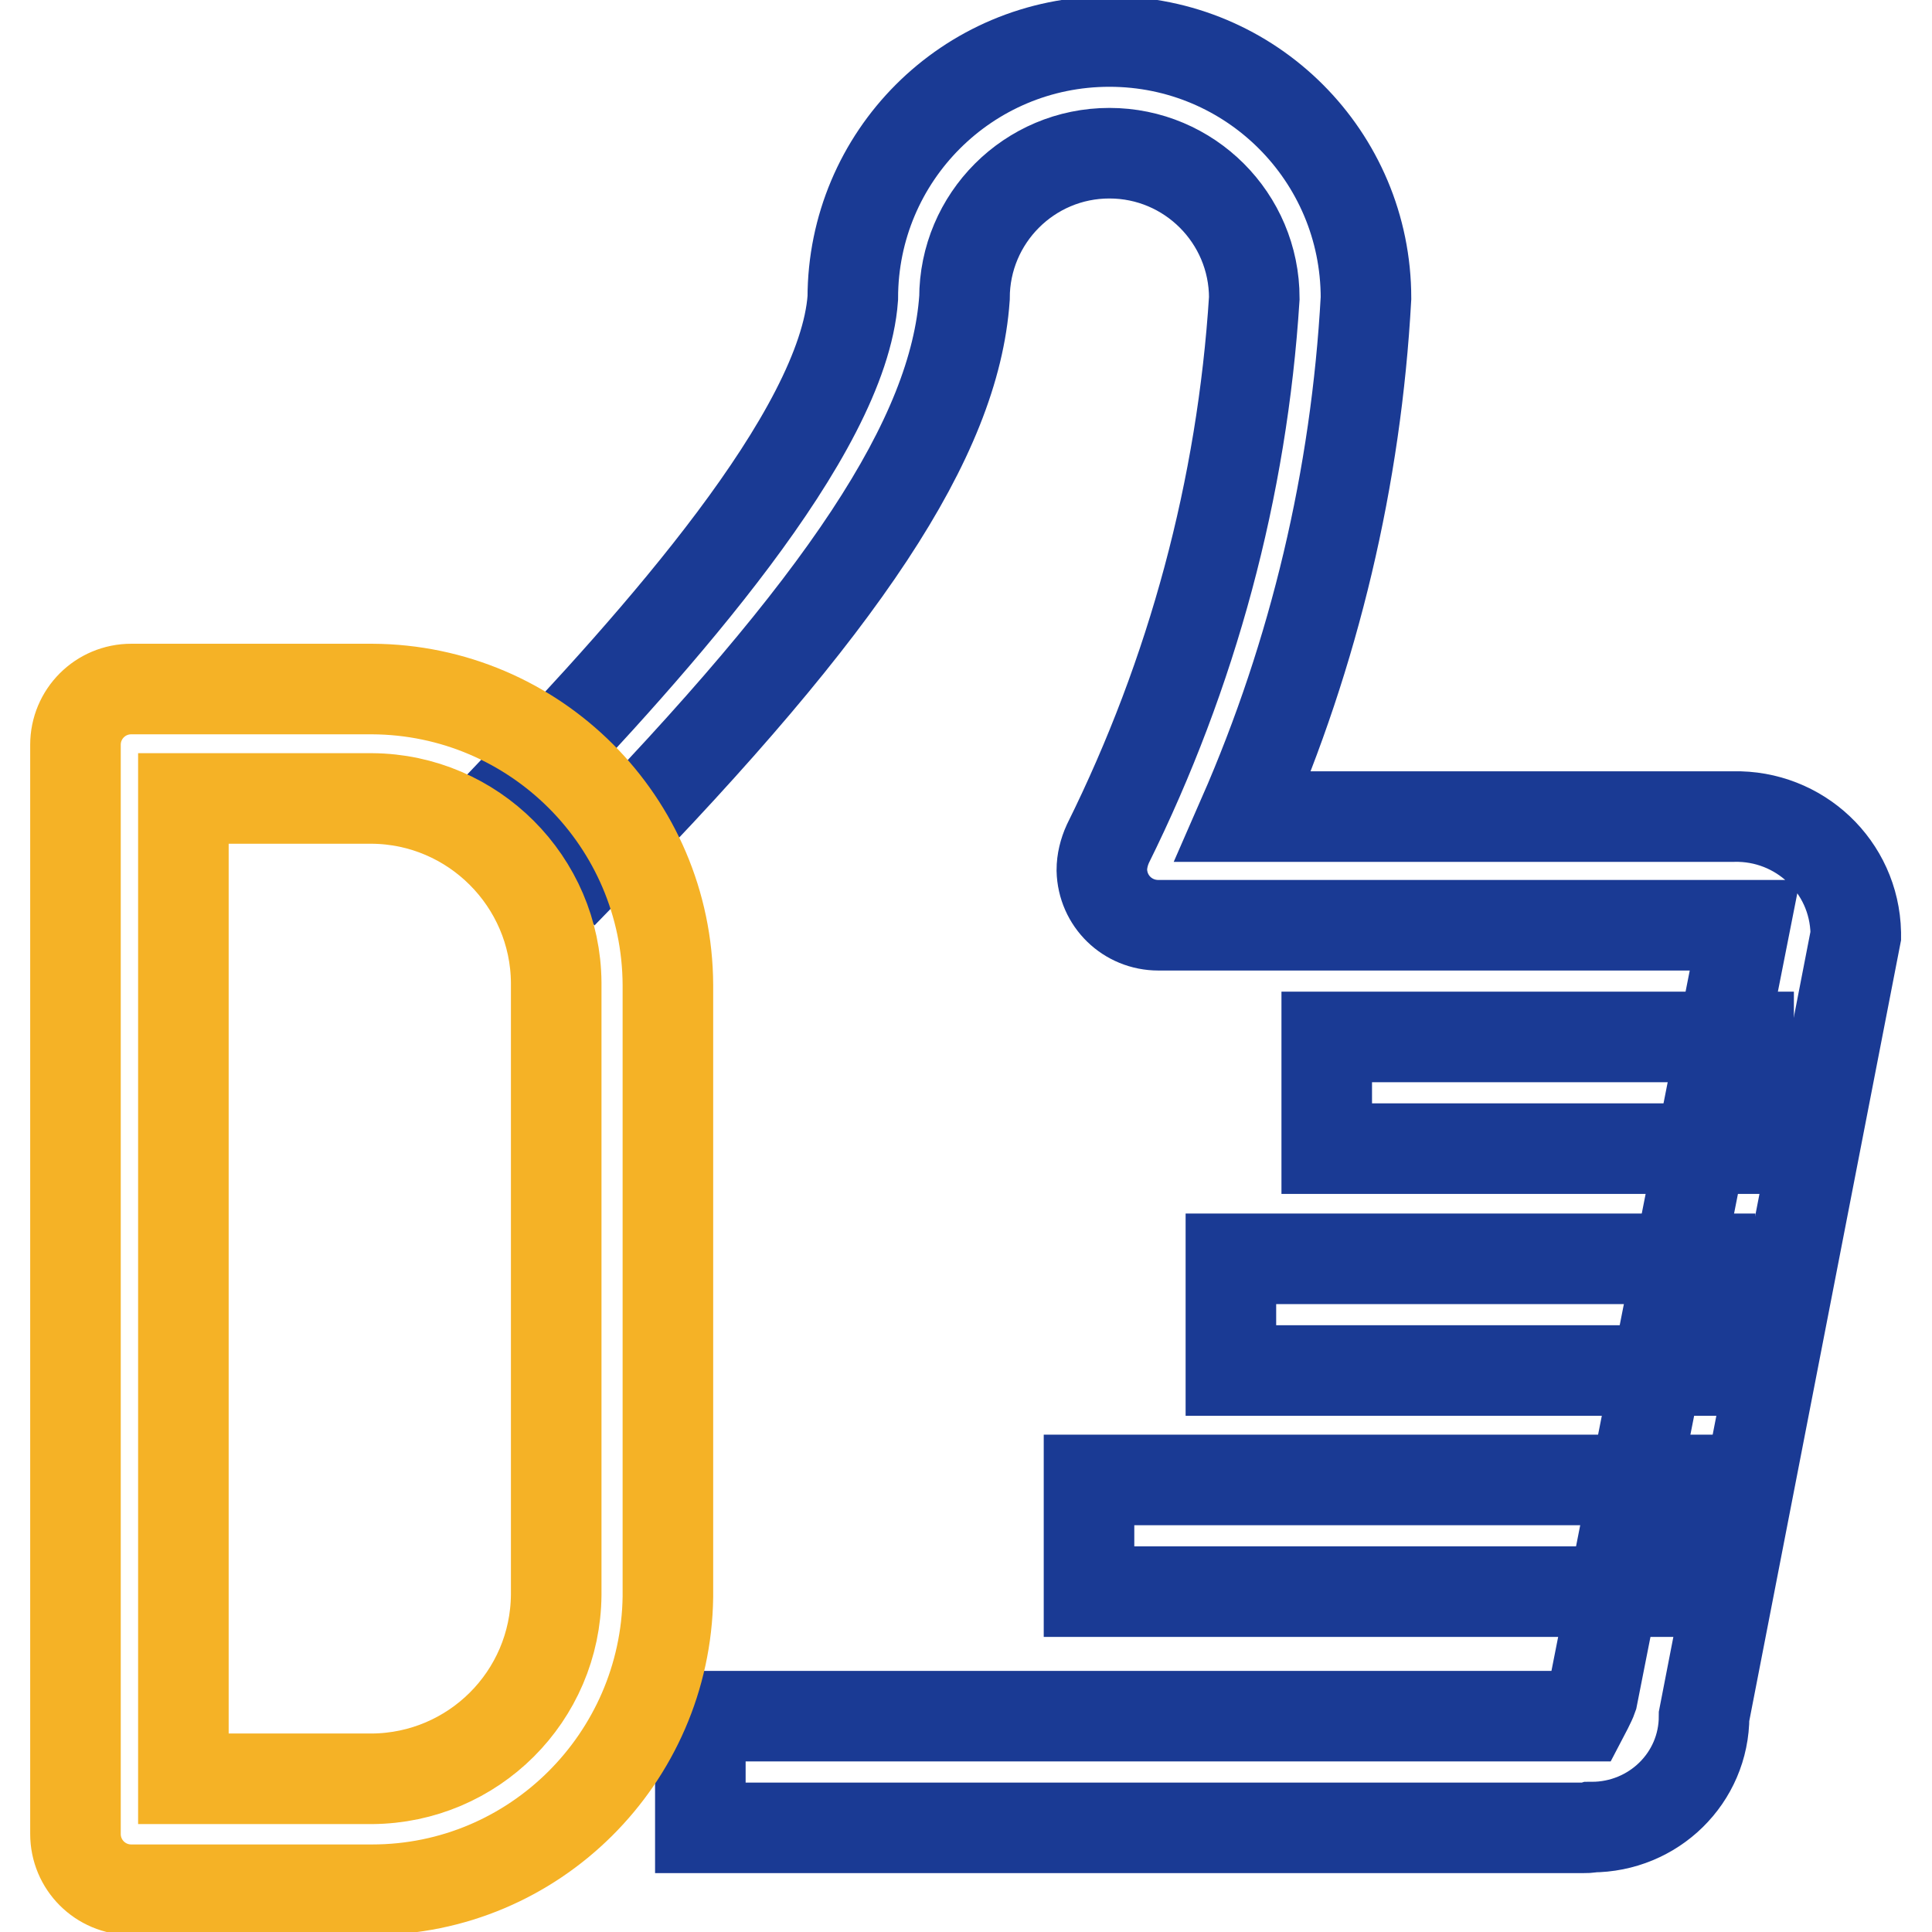
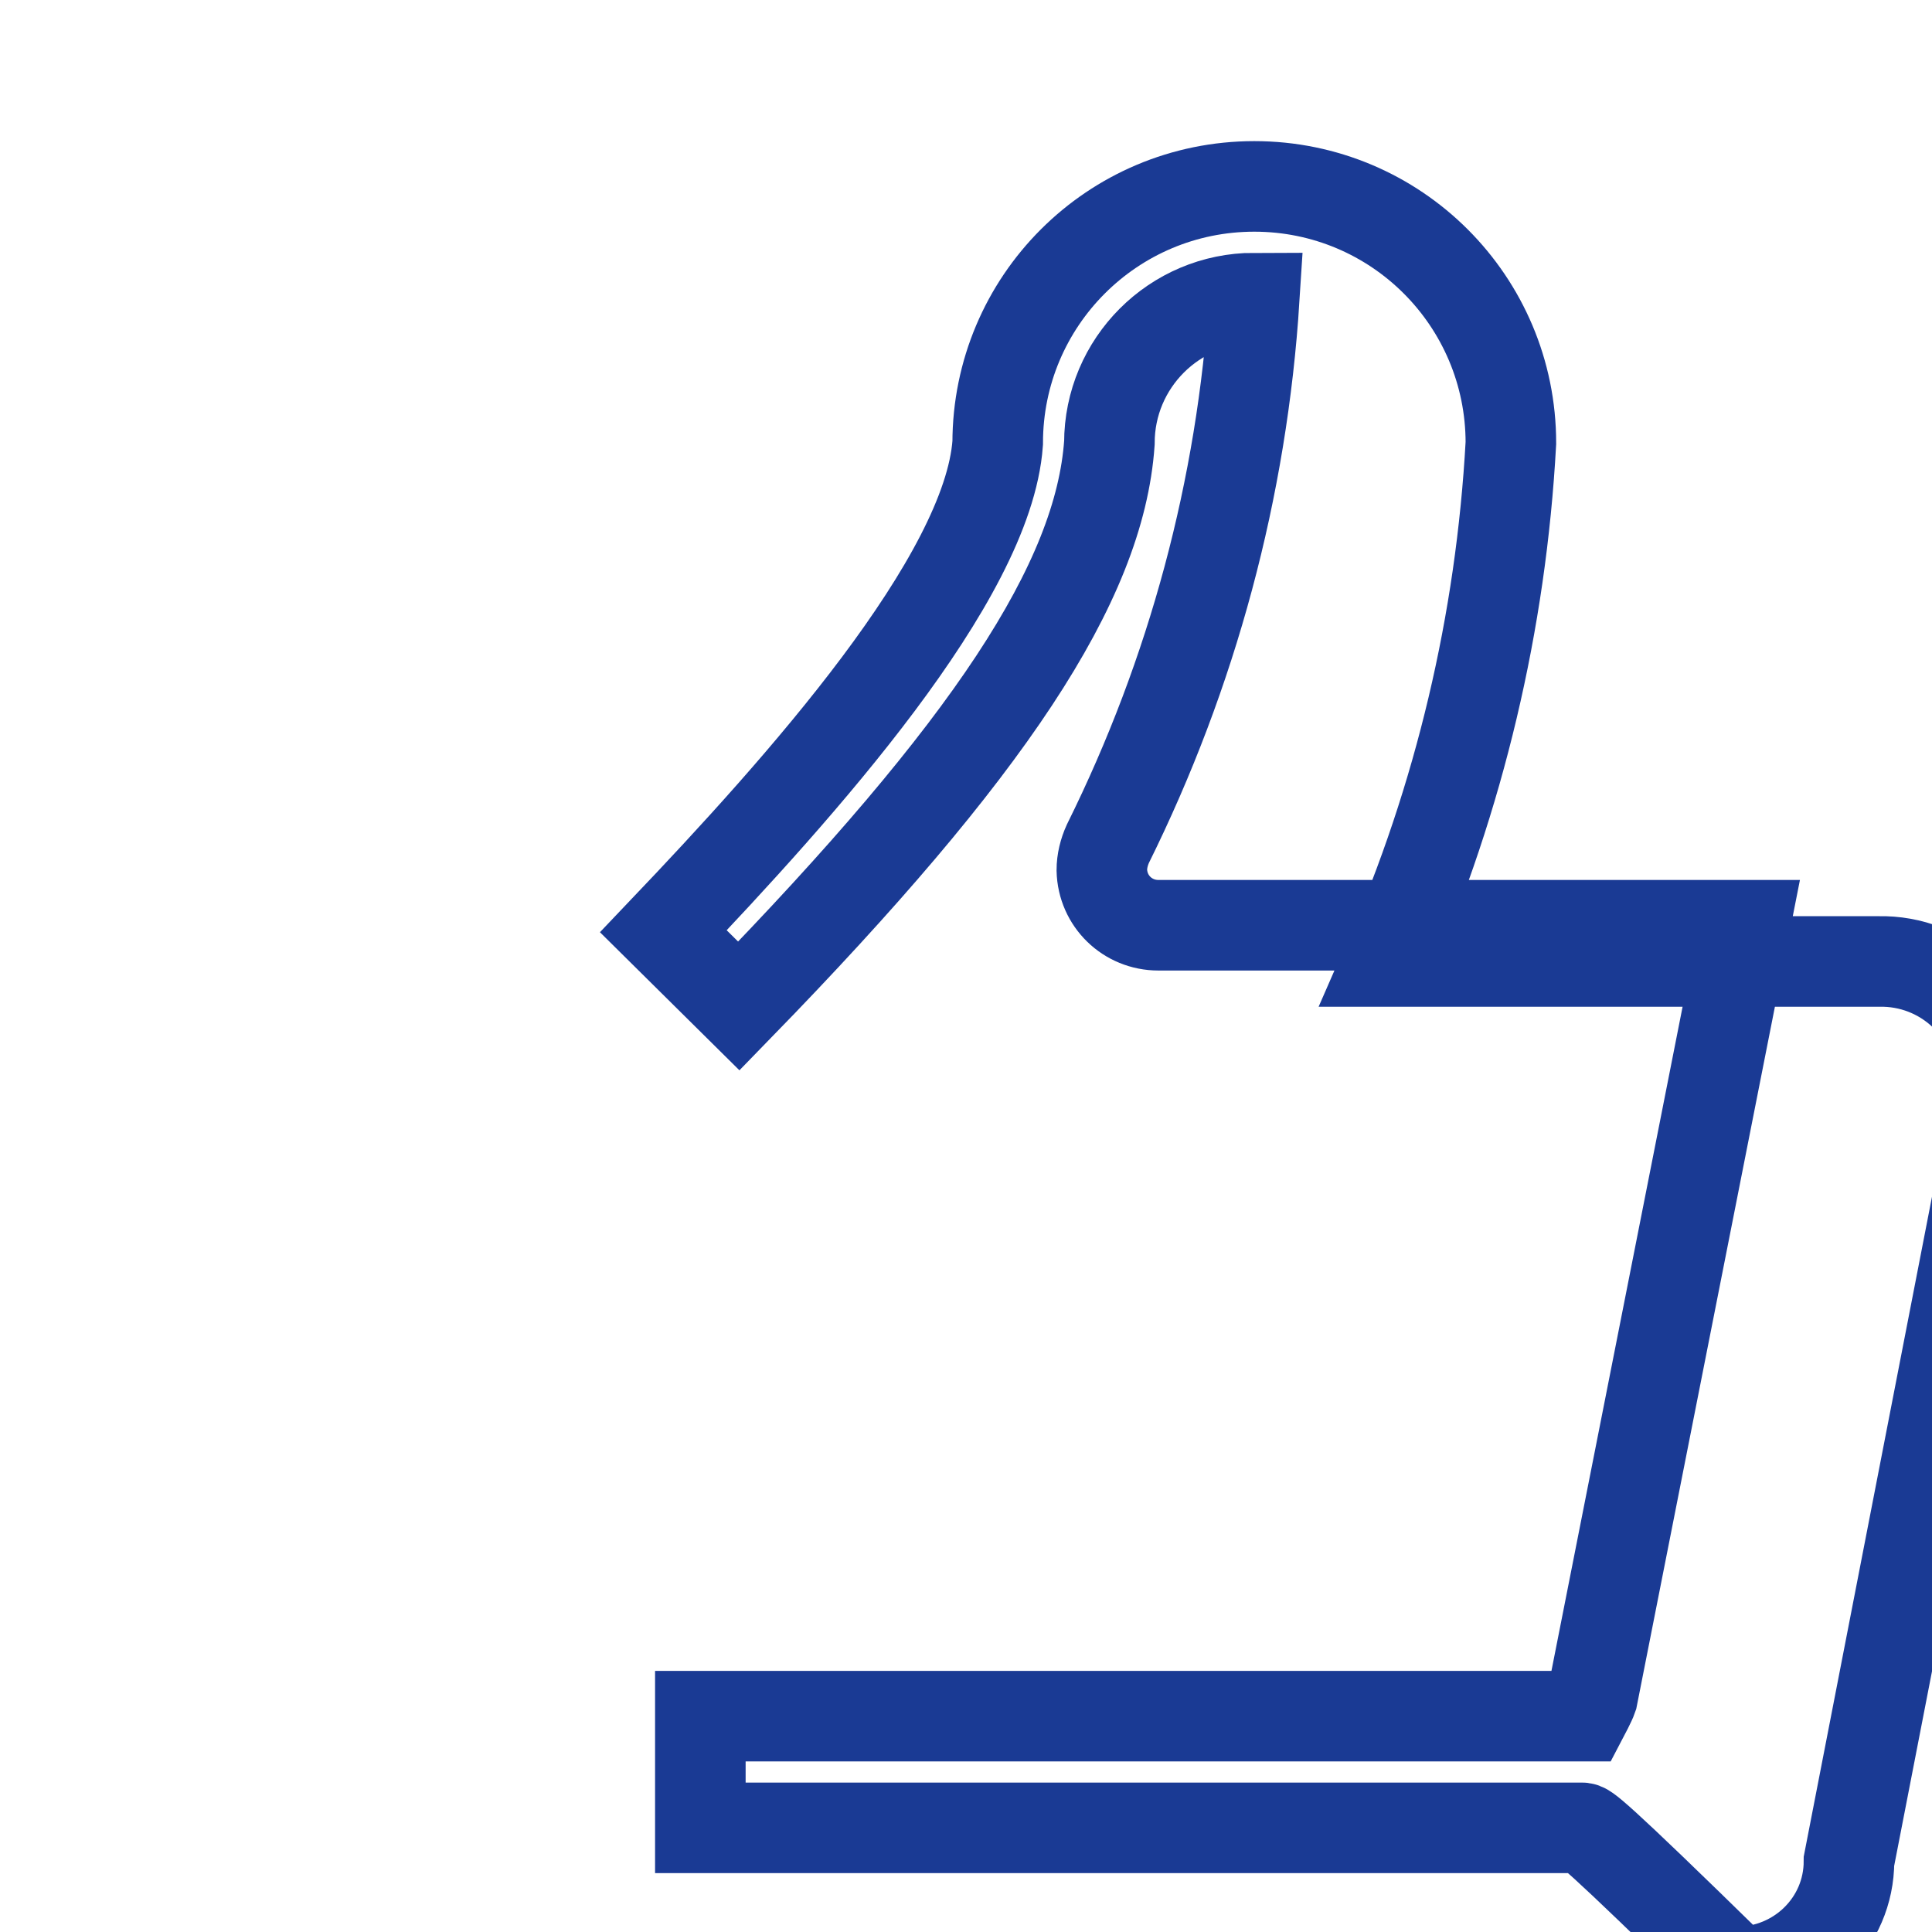
<svg xmlns="http://www.w3.org/2000/svg" version="1.1" x="0px" y="0px" viewBox="0 0 256 256" enable-background="new 0 0 256 256" xml:space="preserve">
  <g>
-     <path stroke-width="12" fill-opacity="0" stroke="#1a3a94" d="M209.6,242.2H92.8v-14.8h117c0,0,1-1.9,1.2-2.5l20.2-102.3h-77.7c-4.1,0-7.4-3.2-7.5-7.3 c0-1.2,0.3-2.4,0.8-3.5c11.2-22.6,17.8-47.1,19.4-72.3c0-10.6-8.6-19.2-19.2-19.2c-10.6,0-19.2,8.6-19.2,19.2 c-1.3,18.5-16,40.6-49.1,74.6l-10-9.9c18.2-19.1,43-46.7,44.3-64.7c0-18.8,15.2-34,34-34c18.8,0,34,15.2,34,34 c-1.3,23.7-6.8,47-16.3,68.7h65c8.7-0.2,16,6.6,16.2,15.4c0,0.2,0,0.3,0,0.4l-20.1,103.4c0,8.2-6.7,14.7-14.9,14.7 C210.6,242.2,210.1,242.2,209.6,242.2z" />
-     <path stroke-width="12" fill-opacity="0" stroke="#1a3a94" d="M175.8,137.4h55.9v14.8h-55.9V137.4z M163.1,166.8h63.5v14.8h-63.5V166.8z M144.3,196.1h82.3v14.8h-82.3 V196.1z" />
-     <path stroke-width="12" fill-opacity="0" stroke="#f5b226" d="M49.3,250.4H17.4c-4.1,0-7.4-3.3-7.4-7.4V98.7c0-4.1,3.3-7.4,7.4-7.4l0,0h31.9 c21.6,0.1,39.1,17.6,39.2,39.2v81.1C88.2,233,70.8,250.4,49.3,250.4z M24.3,235.7h25c13.4-0.1,24.3-10.9,24.4-24.4v-81.1 c-0.1-13.4-11-24.3-24.4-24.4h-25V235.7z" />
+     <path stroke-width="12" fill-opacity="0" stroke="#1a3a94" d="M209.6,242.2H92.8v-14.8h117c0,0,1-1.9,1.2-2.5l20.2-102.3h-77.7c-4.1,0-7.4-3.2-7.5-7.3 c0-1.2,0.3-2.4,0.8-3.5c11.2-22.6,17.8-47.1,19.4-72.3c-10.6,0-19.2,8.6-19.2,19.2 c-1.3,18.5-16,40.6-49.1,74.6l-10-9.9c18.2-19.1,43-46.7,44.3-64.7c0-18.8,15.2-34,34-34c18.8,0,34,15.2,34,34 c-1.3,23.7-6.8,47-16.3,68.7h65c8.7-0.2,16,6.6,16.2,15.4c0,0.2,0,0.3,0,0.4l-20.1,103.4c0,8.2-6.7,14.7-14.9,14.7 C210.6,242.2,210.1,242.2,209.6,242.2z" />
  </g>
</svg>